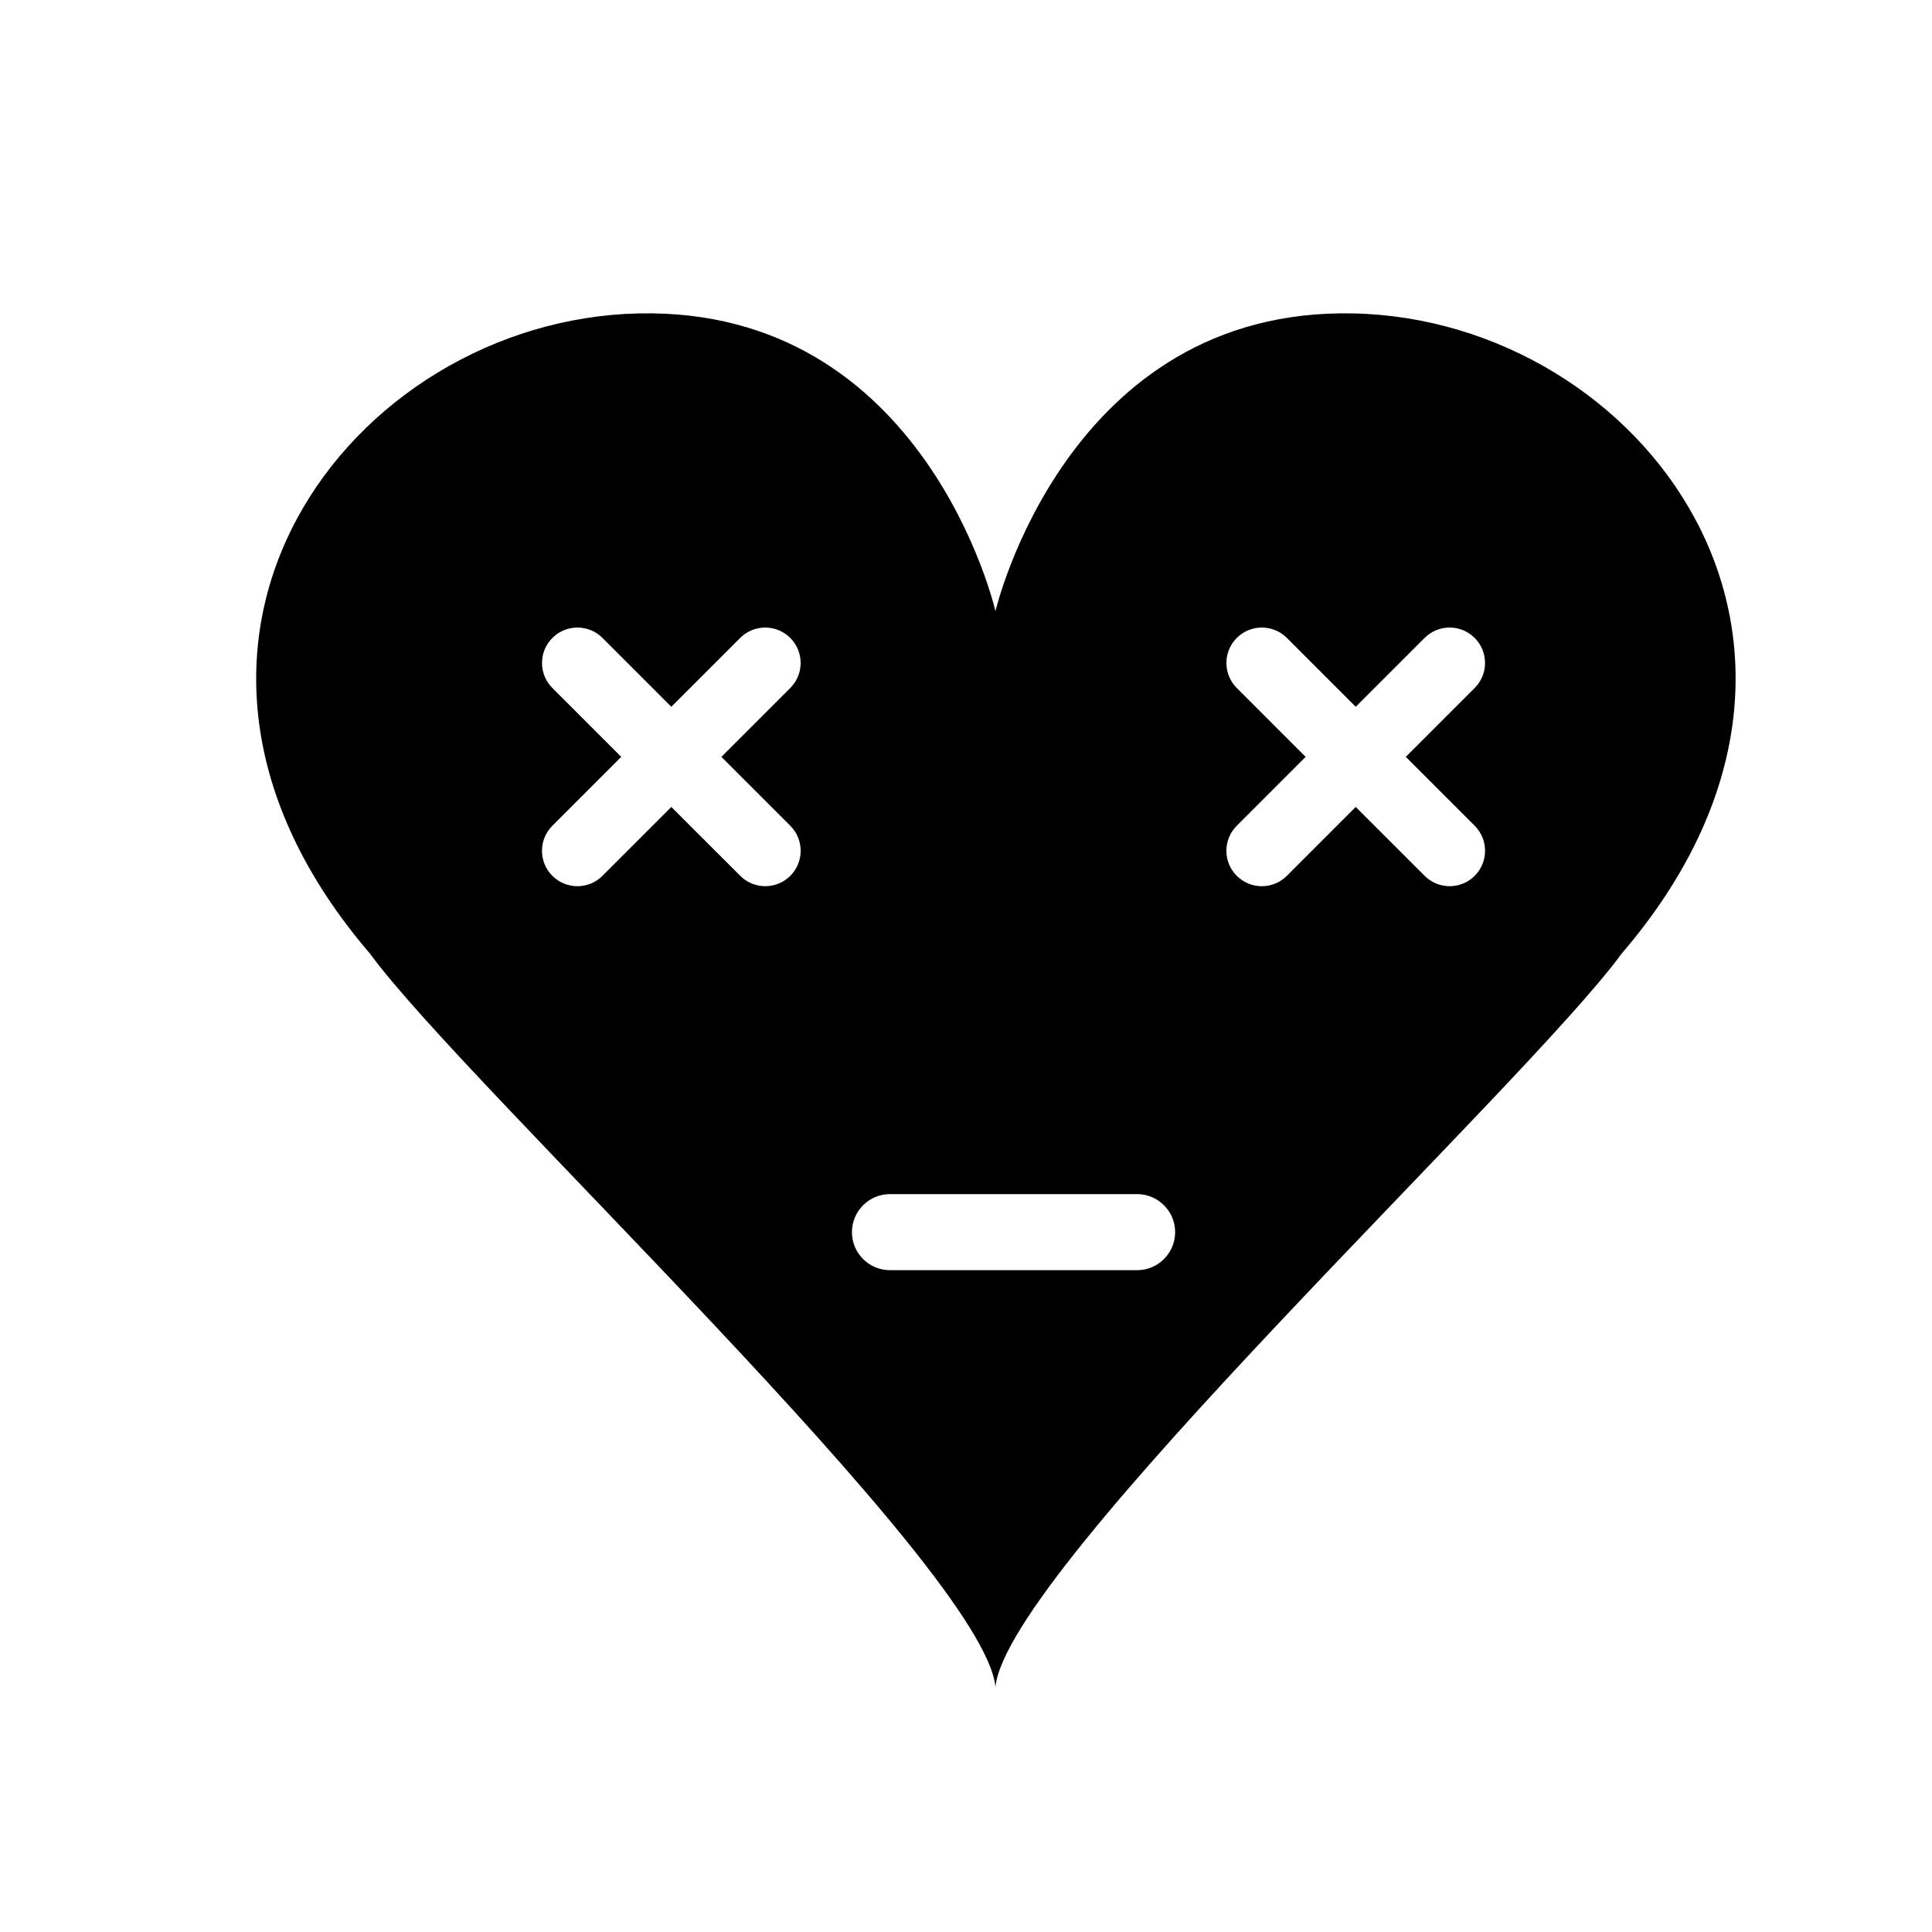
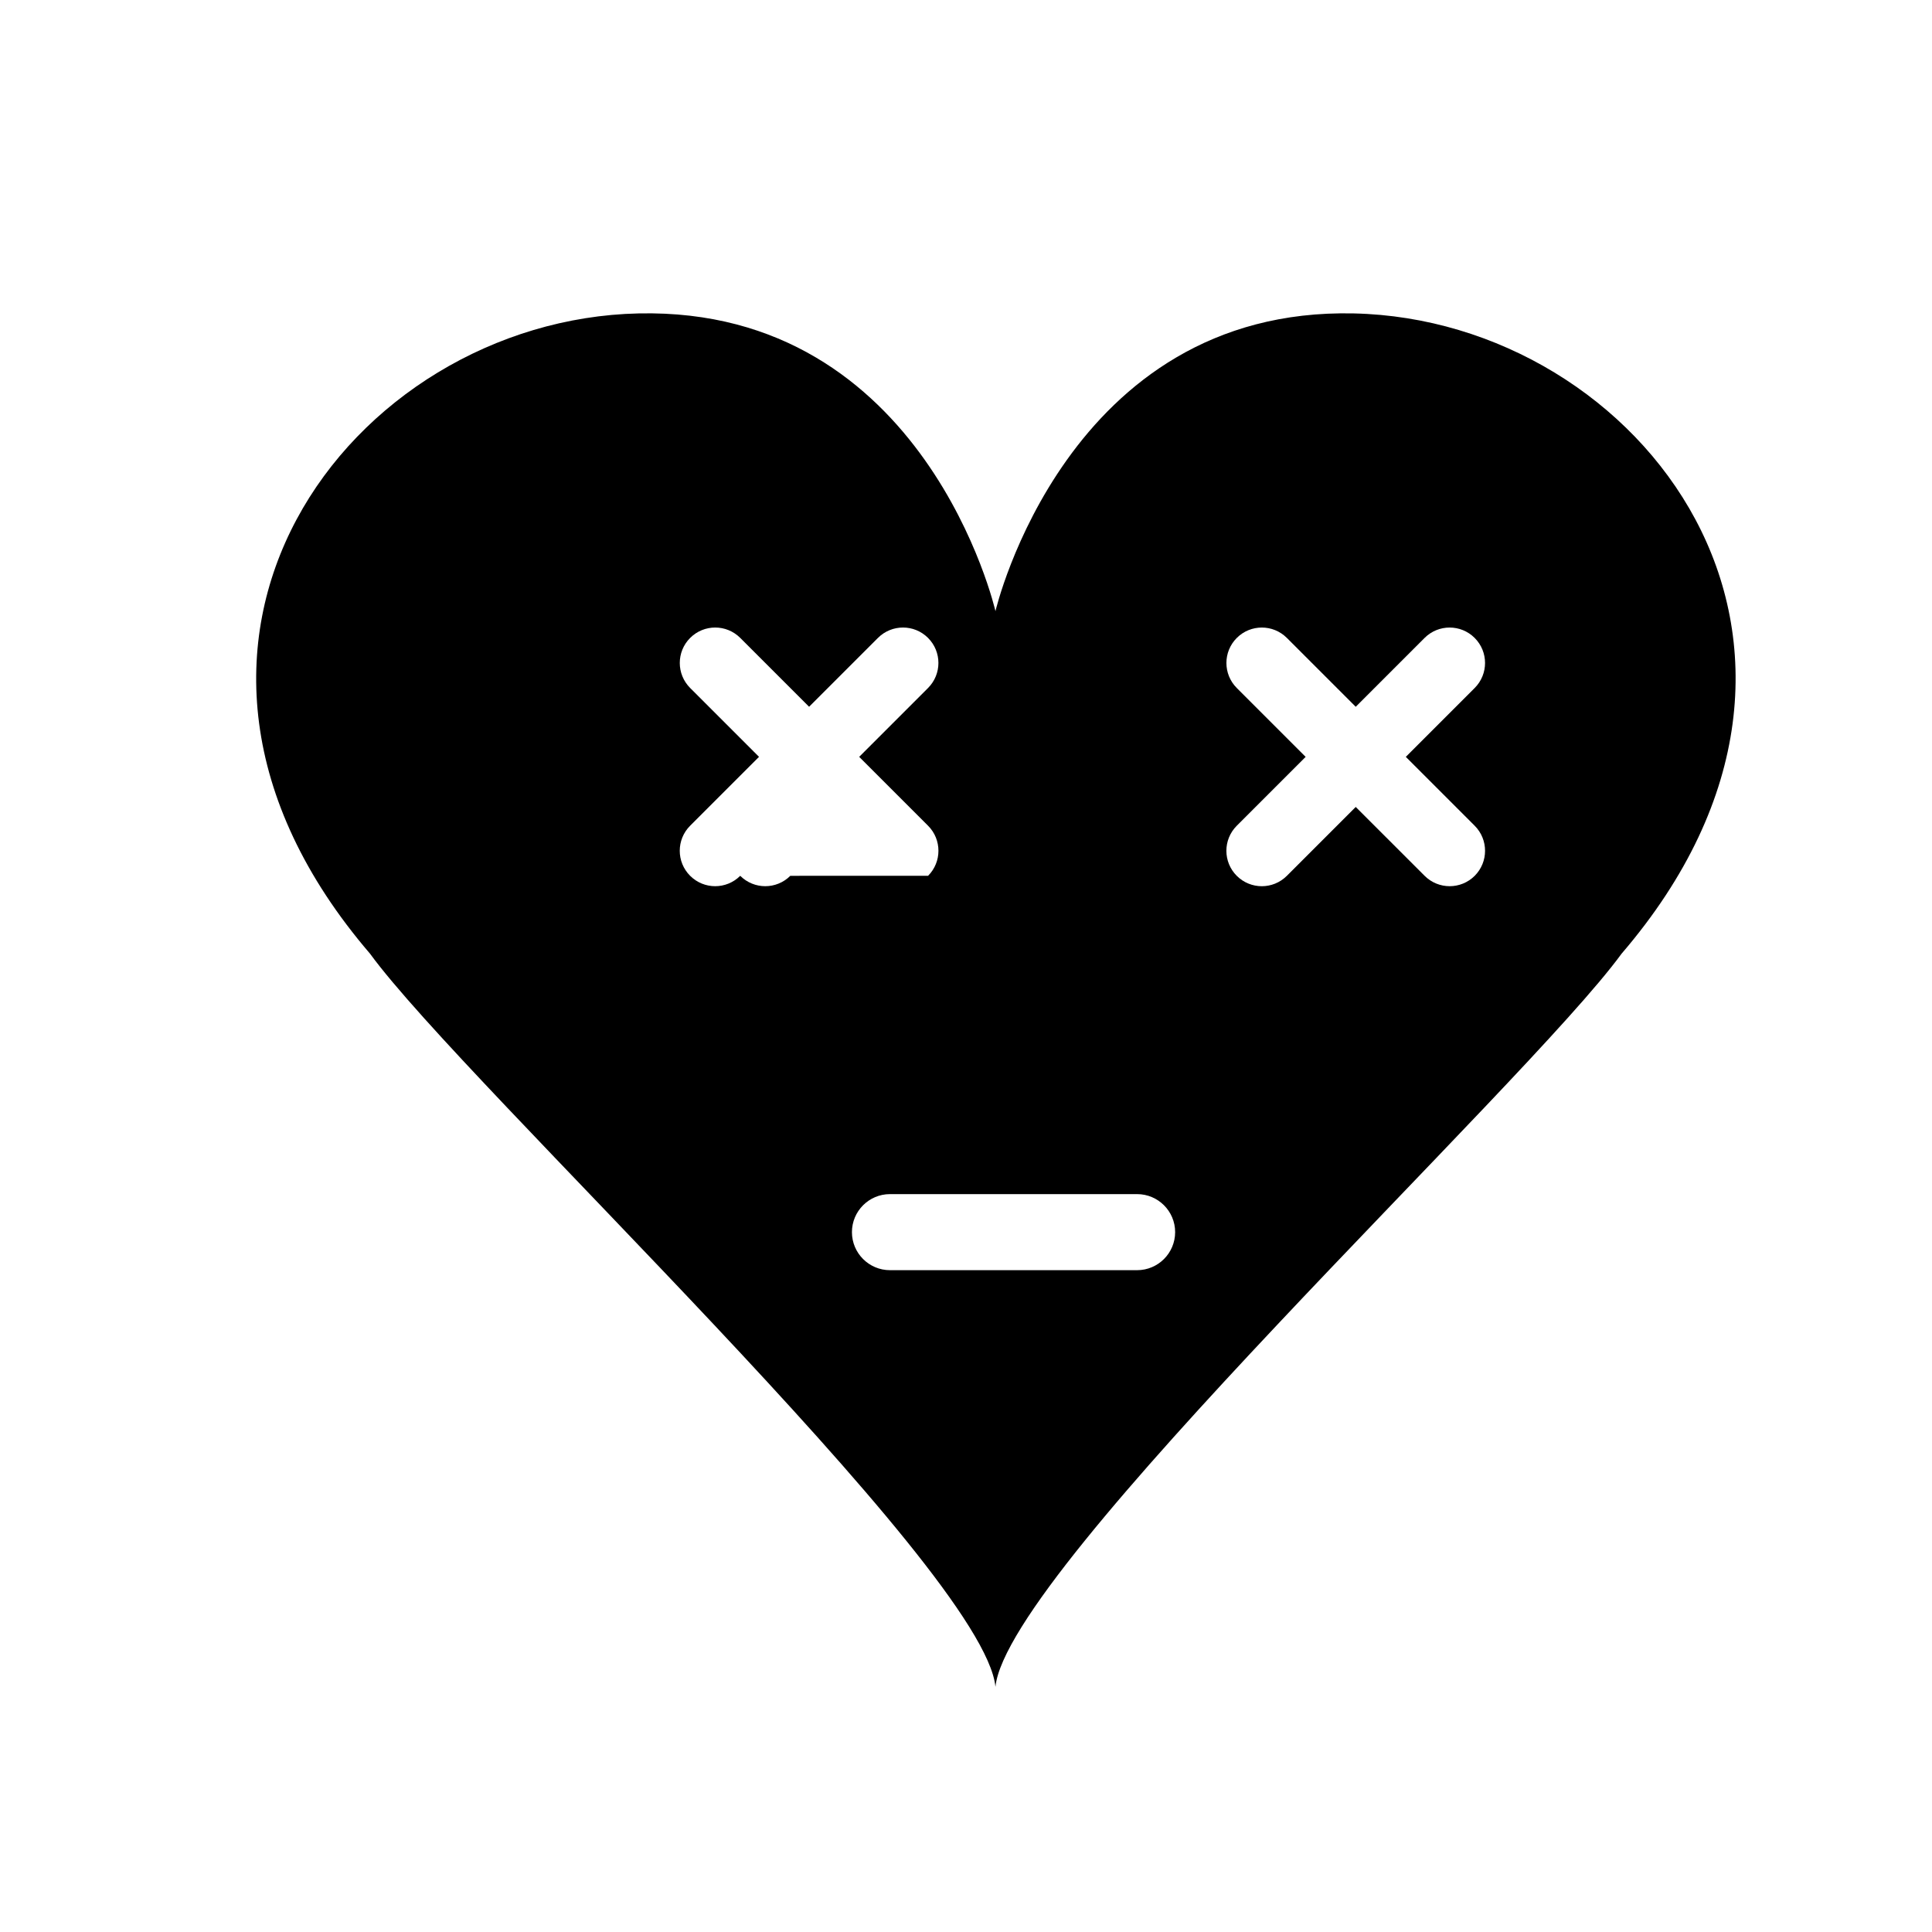
<svg xmlns="http://www.w3.org/2000/svg" fill="#000000" width="800px" height="800px" version="1.1" viewBox="144 144 512 512">
-   <path d="m502.79 227.06c-76.16-1.703-94.984 78.898-94.984 78.898s-18.438-80.598-94.602-78.898c-76.156 1.691-141.77 87.379-71.141 169.68 25.387 34.781 162.67 162.89 165.74 194.29 3.078-31.391 140.54-159.5 165.93-194.29 70.637-82.297 5.219-167.98-70.949-169.68zm-149.35 149.04c-1.832 1.832-4.238 2.75-6.637 2.75-2.398 0-4.801-0.918-6.637-2.75l-18.258-18.25-18.254 18.254c-1.832 1.832-4.238 2.75-6.637 2.75s-4.801-0.918-6.637-2.75c-3.668-3.668-3.668-9.602 0-13.273l18.254-18.254-18.246-18.246c-3.668-3.672-3.668-9.609 0-13.273 3.668-3.668 9.602-3.668 13.273 0l18.246 18.246 18.246-18.246c3.672-3.668 9.609-3.668 13.273 0 3.668 3.668 3.668 9.602 0 13.273l-18.246 18.246 18.254 18.254c3.664 3.668 3.664 9.602 0.004 13.27zm91.902 104.51h-65.492c-5.562 0-10.078-4.516-10.078-10.078s4.516-10.078 10.078-10.078h65.496c5.562 0 10.078 4.516 10.078 10.078-0.004 5.562-4.519 10.078-10.082 10.078zm89.469-104.51c-1.832 1.832-4.238 2.75-6.637 2.75s-4.801-0.918-6.637-2.75l-18.254-18.25-18.254 18.254c-1.832 1.832-4.238 2.75-6.637 2.75s-4.801-0.918-6.637-2.75c-3.668-3.668-3.668-9.602 0-13.273l18.254-18.254-18.246-18.246c-3.668-3.672-3.668-9.609 0-13.273 3.668-3.668 9.602-3.668 13.273 0l18.246 18.246 18.246-18.246c3.672-3.668 9.609-3.668 13.273 0 3.668 3.668 3.668 9.602 0 13.273l-18.246 18.246 18.254 18.254c3.66 3.668 3.66 9.602 0 13.27z" />
+   <path d="m502.79 227.06c-76.16-1.703-94.984 78.898-94.984 78.898s-18.438-80.598-94.602-78.898c-76.156 1.691-141.77 87.379-71.141 169.68 25.387 34.781 162.67 162.89 165.74 194.29 3.078-31.391 140.54-159.5 165.93-194.29 70.637-82.297 5.219-167.98-70.949-169.68zm-149.35 149.04c-1.832 1.832-4.238 2.75-6.637 2.75-2.398 0-4.801-0.918-6.637-2.75c-1.832 1.832-4.238 2.75-6.637 2.75s-4.801-0.918-6.637-2.75c-3.668-3.668-3.668-9.602 0-13.273l18.254-18.254-18.246-18.246c-3.668-3.672-3.668-9.609 0-13.273 3.668-3.668 9.602-3.668 13.273 0l18.246 18.246 18.246-18.246c3.672-3.668 9.609-3.668 13.273 0 3.668 3.668 3.668 9.602 0 13.273l-18.246 18.246 18.254 18.254c3.664 3.668 3.664 9.602 0.004 13.27zm91.902 104.51h-65.492c-5.562 0-10.078-4.516-10.078-10.078s4.516-10.078 10.078-10.078h65.496c5.562 0 10.078 4.516 10.078 10.078-0.004 5.562-4.519 10.078-10.082 10.078zm89.469-104.51c-1.832 1.832-4.238 2.75-6.637 2.75s-4.801-0.918-6.637-2.75l-18.254-18.25-18.254 18.254c-1.832 1.832-4.238 2.75-6.637 2.75s-4.801-0.918-6.637-2.75c-3.668-3.668-3.668-9.602 0-13.273l18.254-18.254-18.246-18.246c-3.668-3.672-3.668-9.609 0-13.273 3.668-3.668 9.602-3.668 13.273 0l18.246 18.246 18.246-18.246c3.672-3.668 9.609-3.668 13.273 0 3.668 3.668 3.668 9.602 0 13.273l-18.246 18.246 18.254 18.254c3.66 3.668 3.66 9.602 0 13.27z" />
</svg>